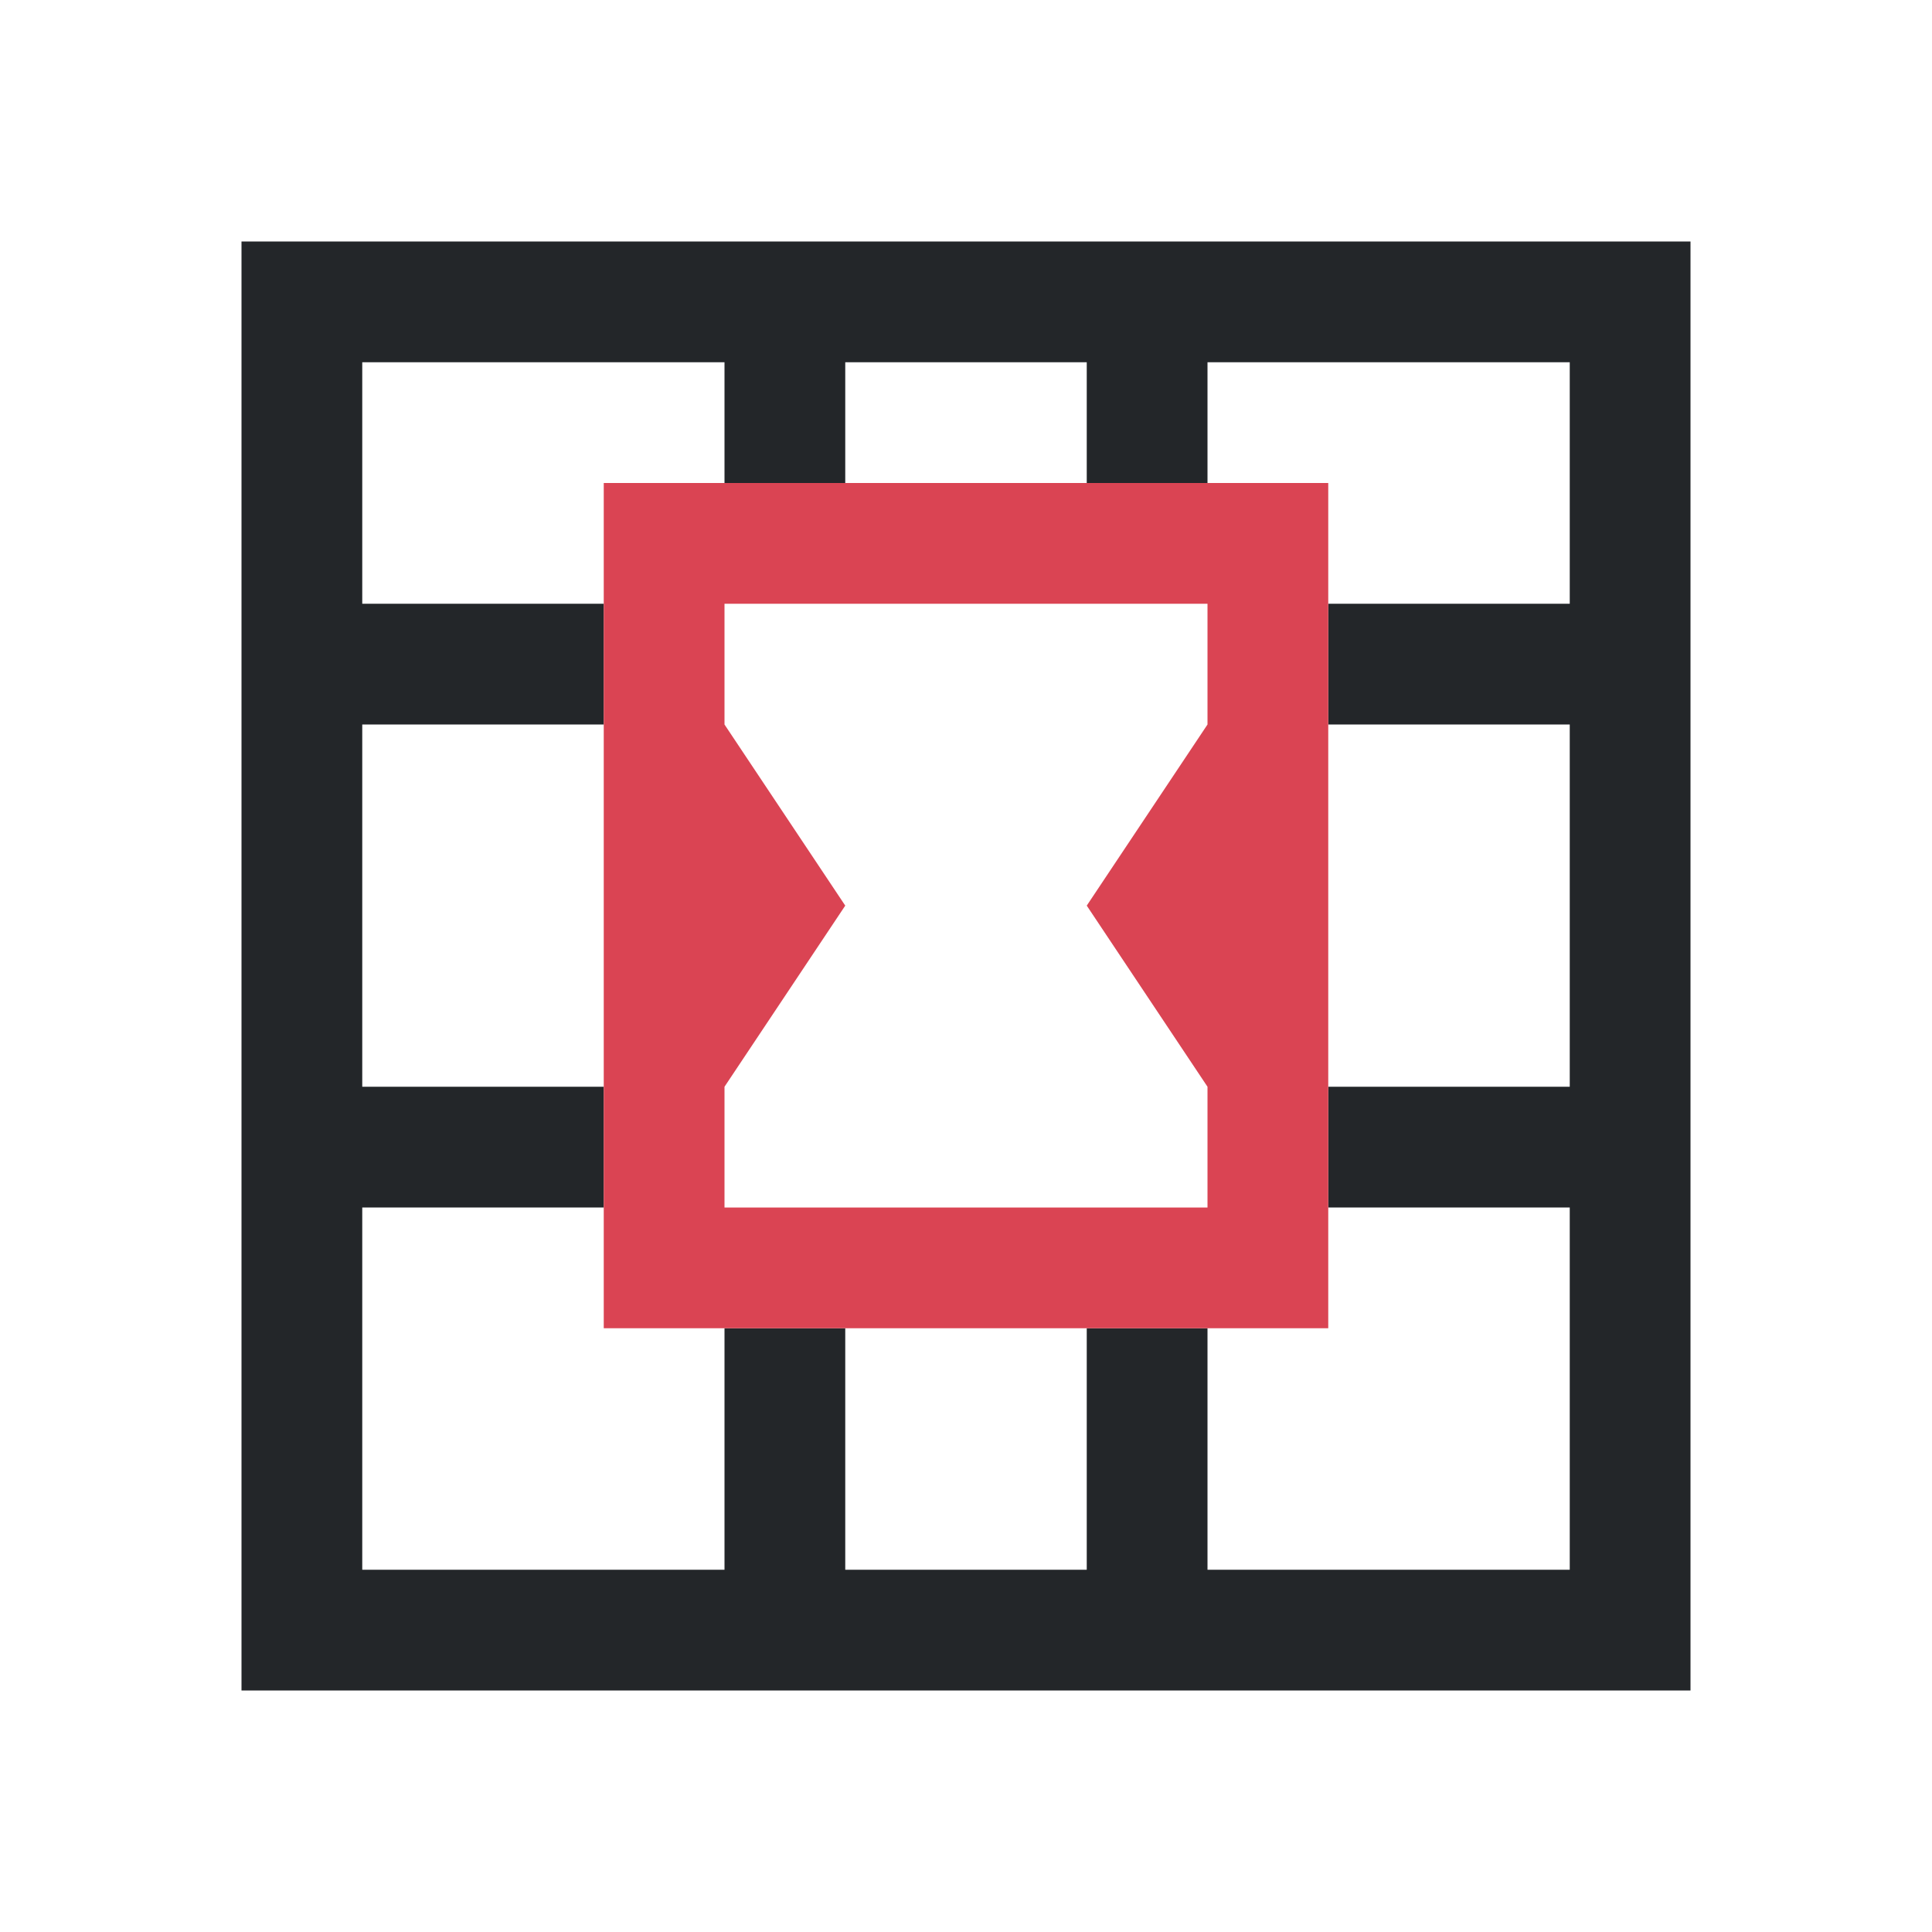
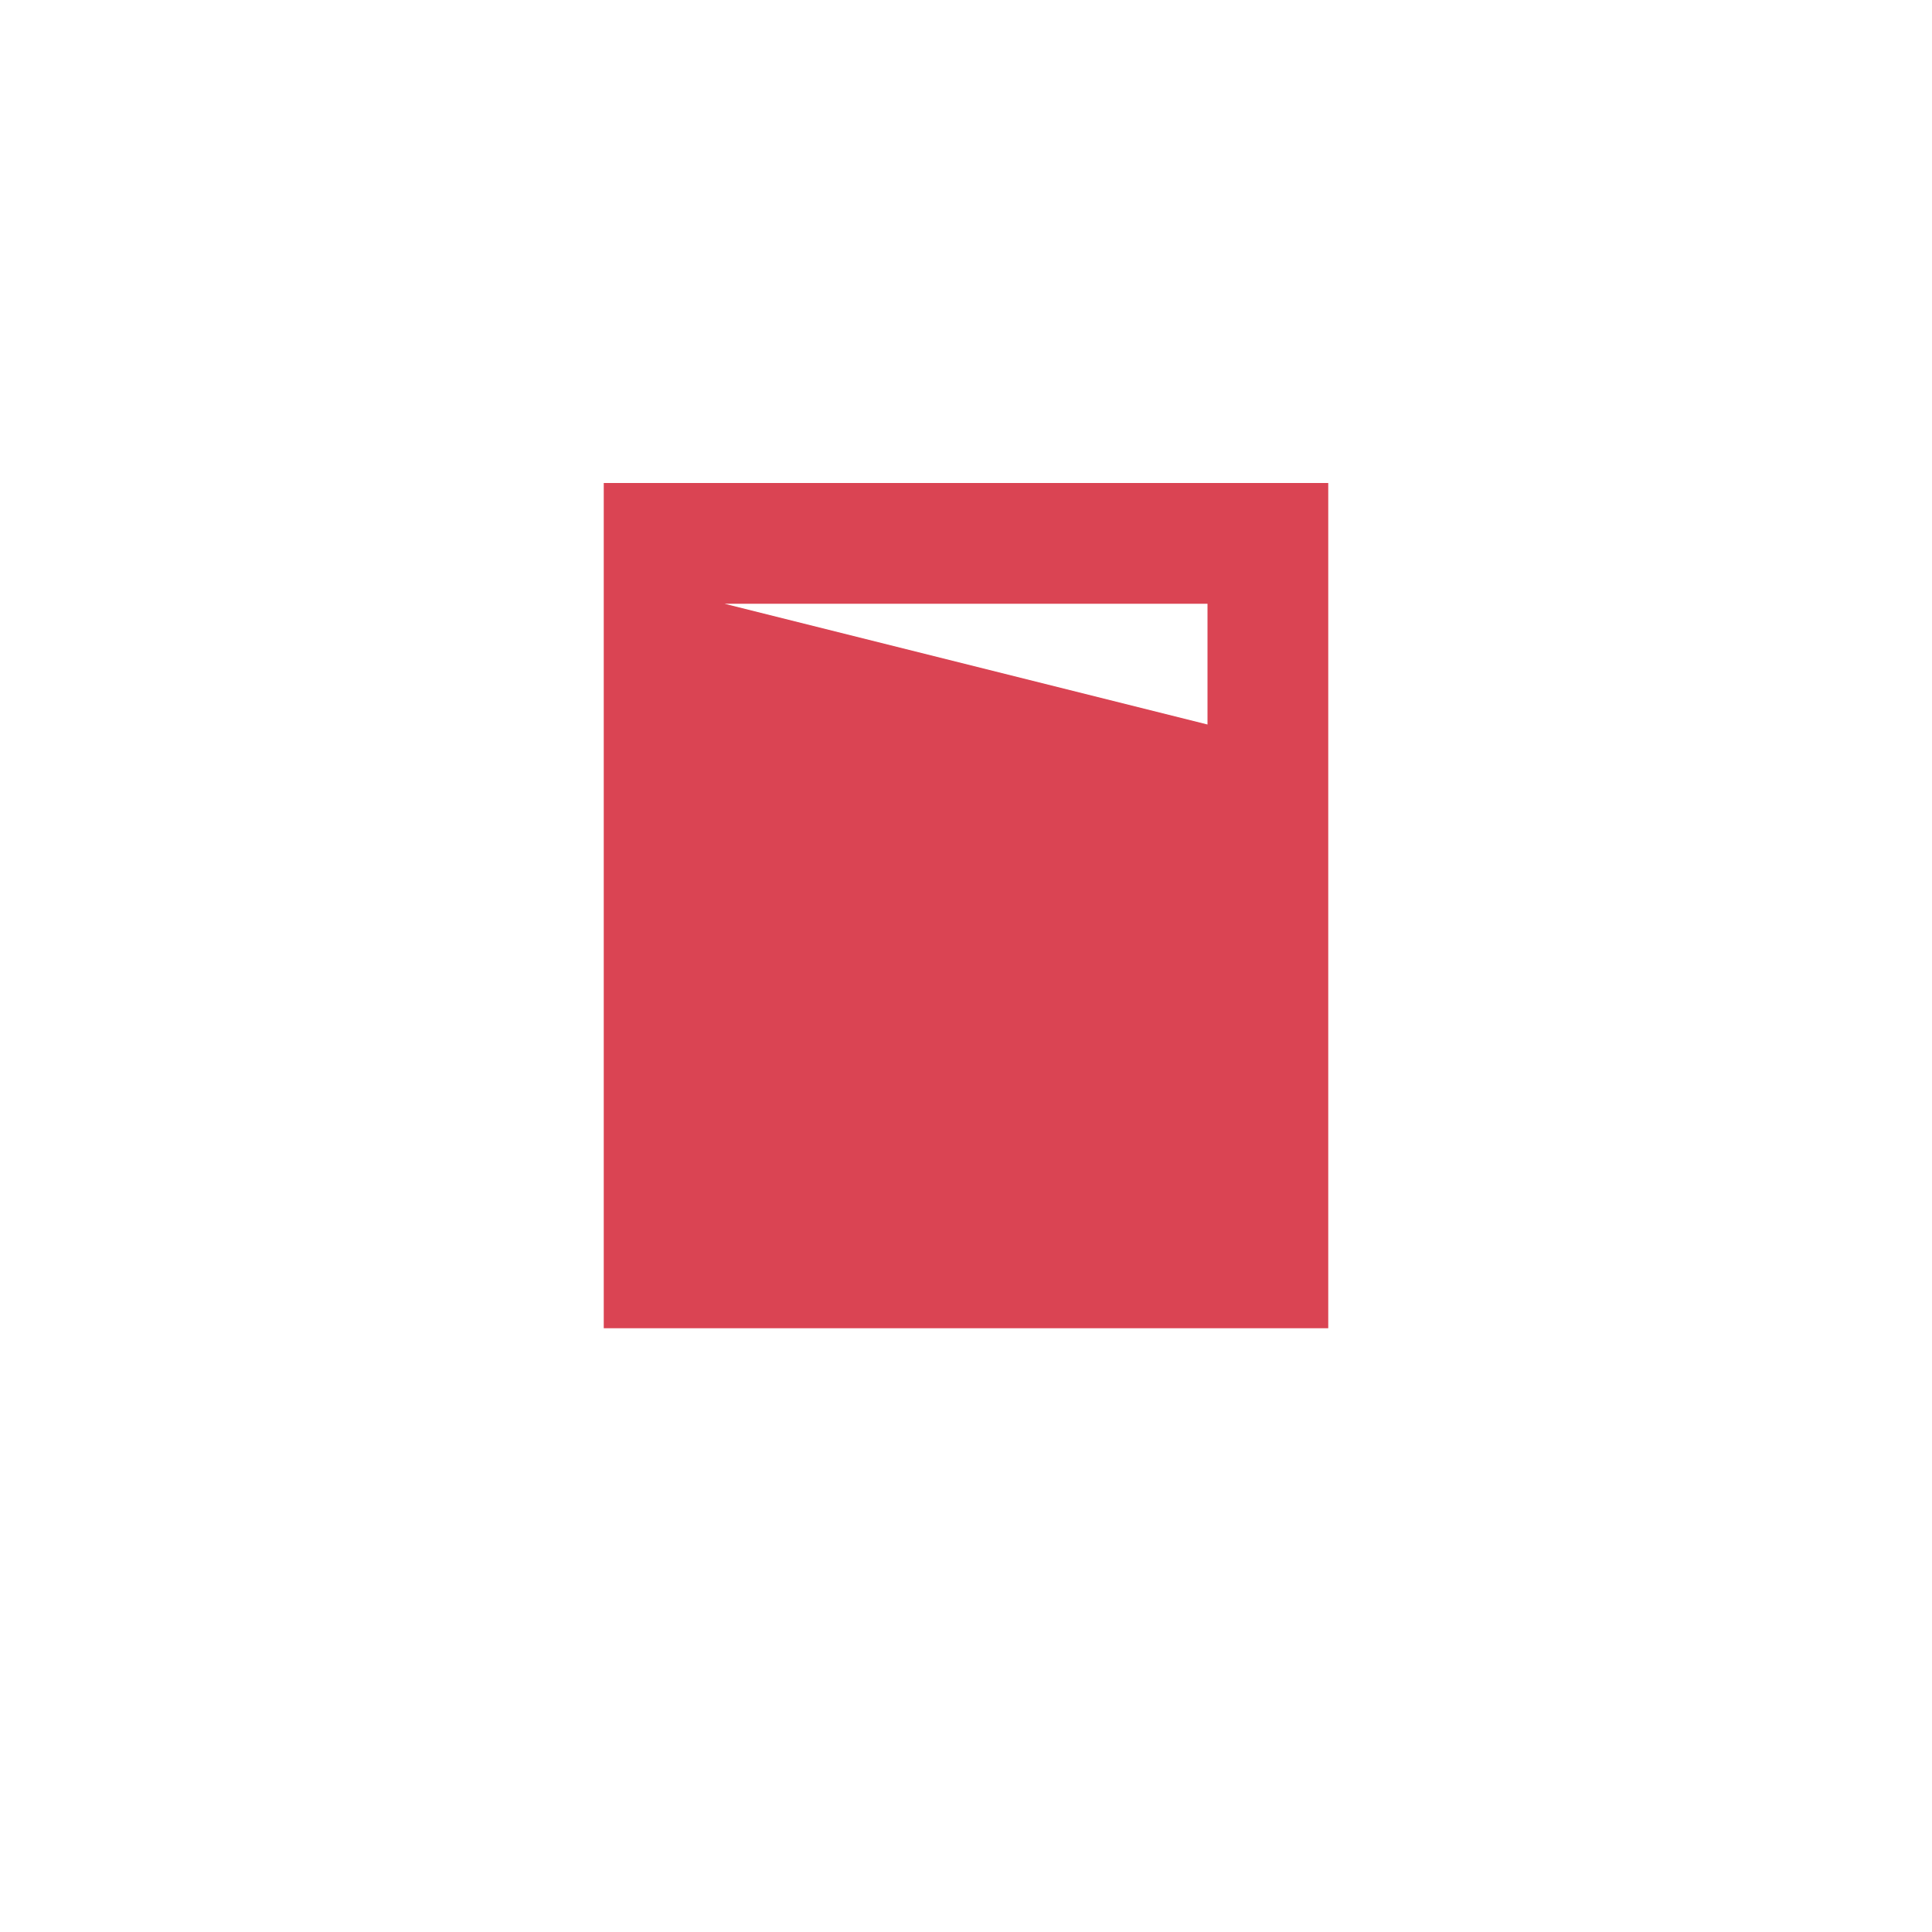
<svg xmlns="http://www.w3.org/2000/svg" viewBox="0 0 16 16">
-   <path d="m2 2v12h1 6 1 3 1v-12zm1 1h3v1h1v-1h2v1h1v-1h1 1 1v2h-1-1v1h1 1v3h-1-1v1h1 1v3h-1-1-1v-2h-1v2h-2v-2h-1v2h-3v-3h2v-1h-2v-3h2v-1h-2z" fill="#232629" />
-   <path d="m5 4v7h6v-7zm1 1h4v1l-1 1.5 1 1.5v1h-4v-1l1-1.5-1-1.5z" fill="#da4453" />
+   <path d="m5 4v7h6v-7zm1 1h4v1l-1 1.5 1 1.5v1v-1l1-1.5-1-1.5z" fill="#da4453" />
</svg>